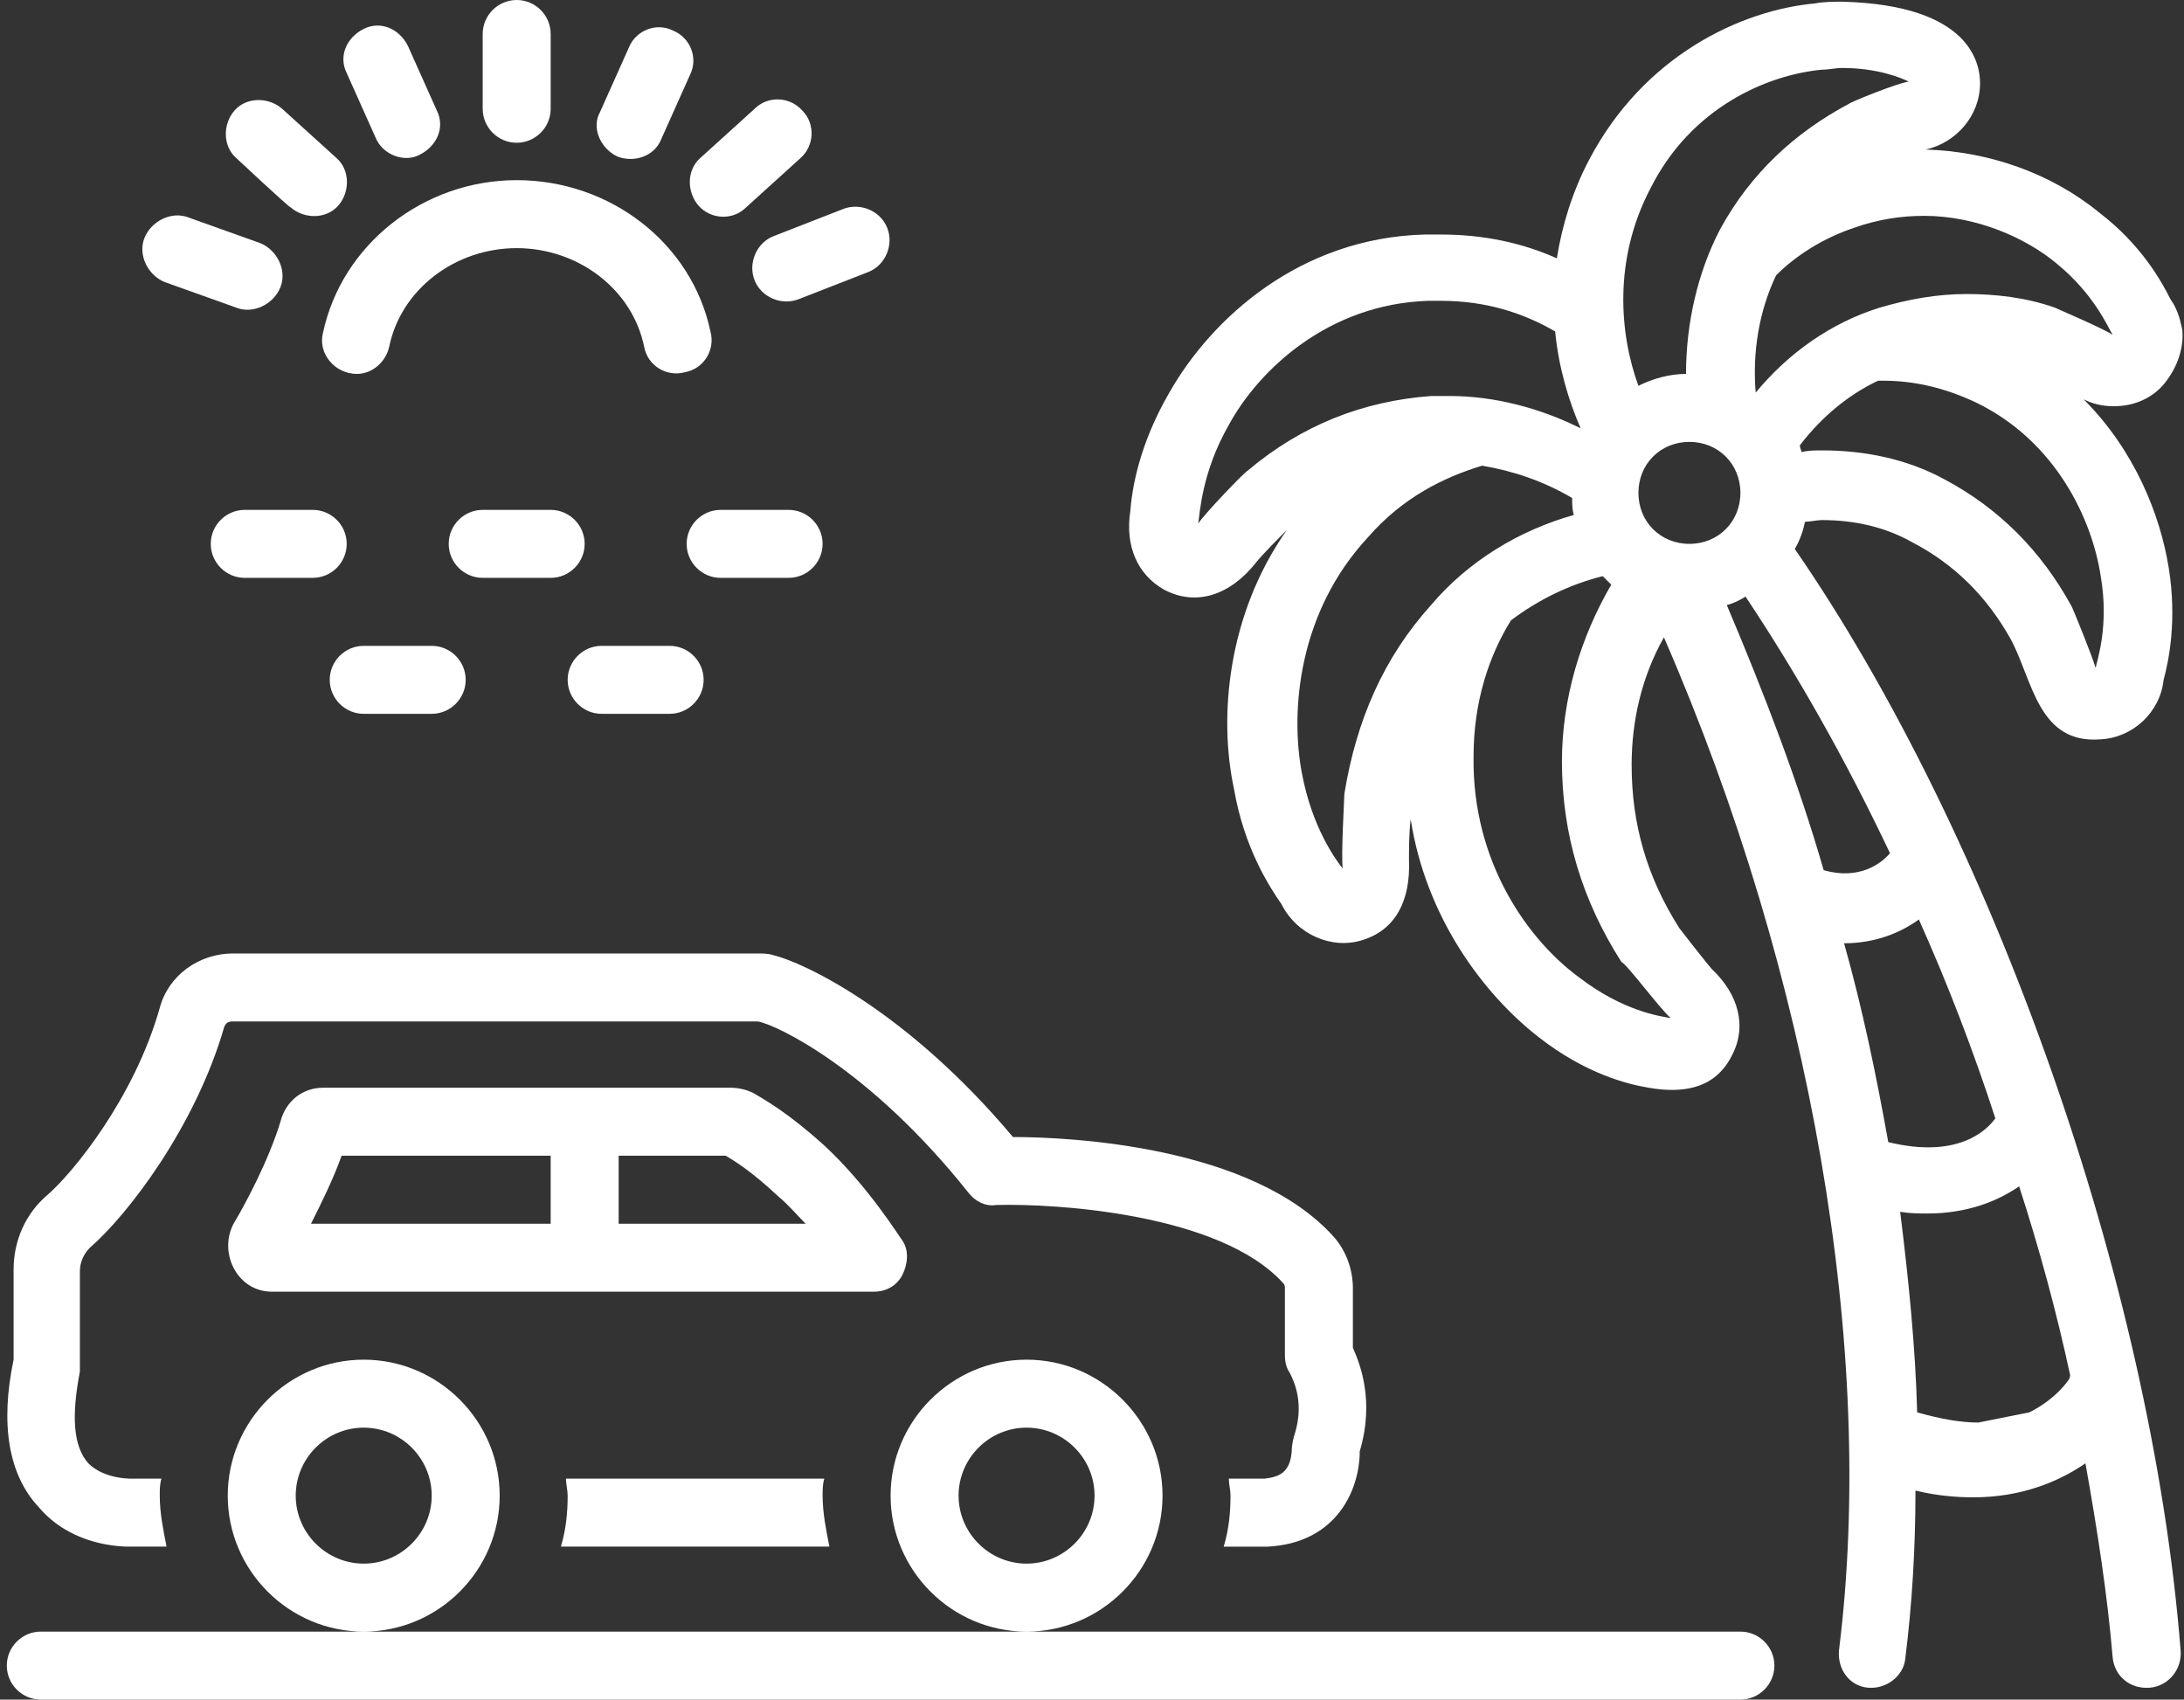
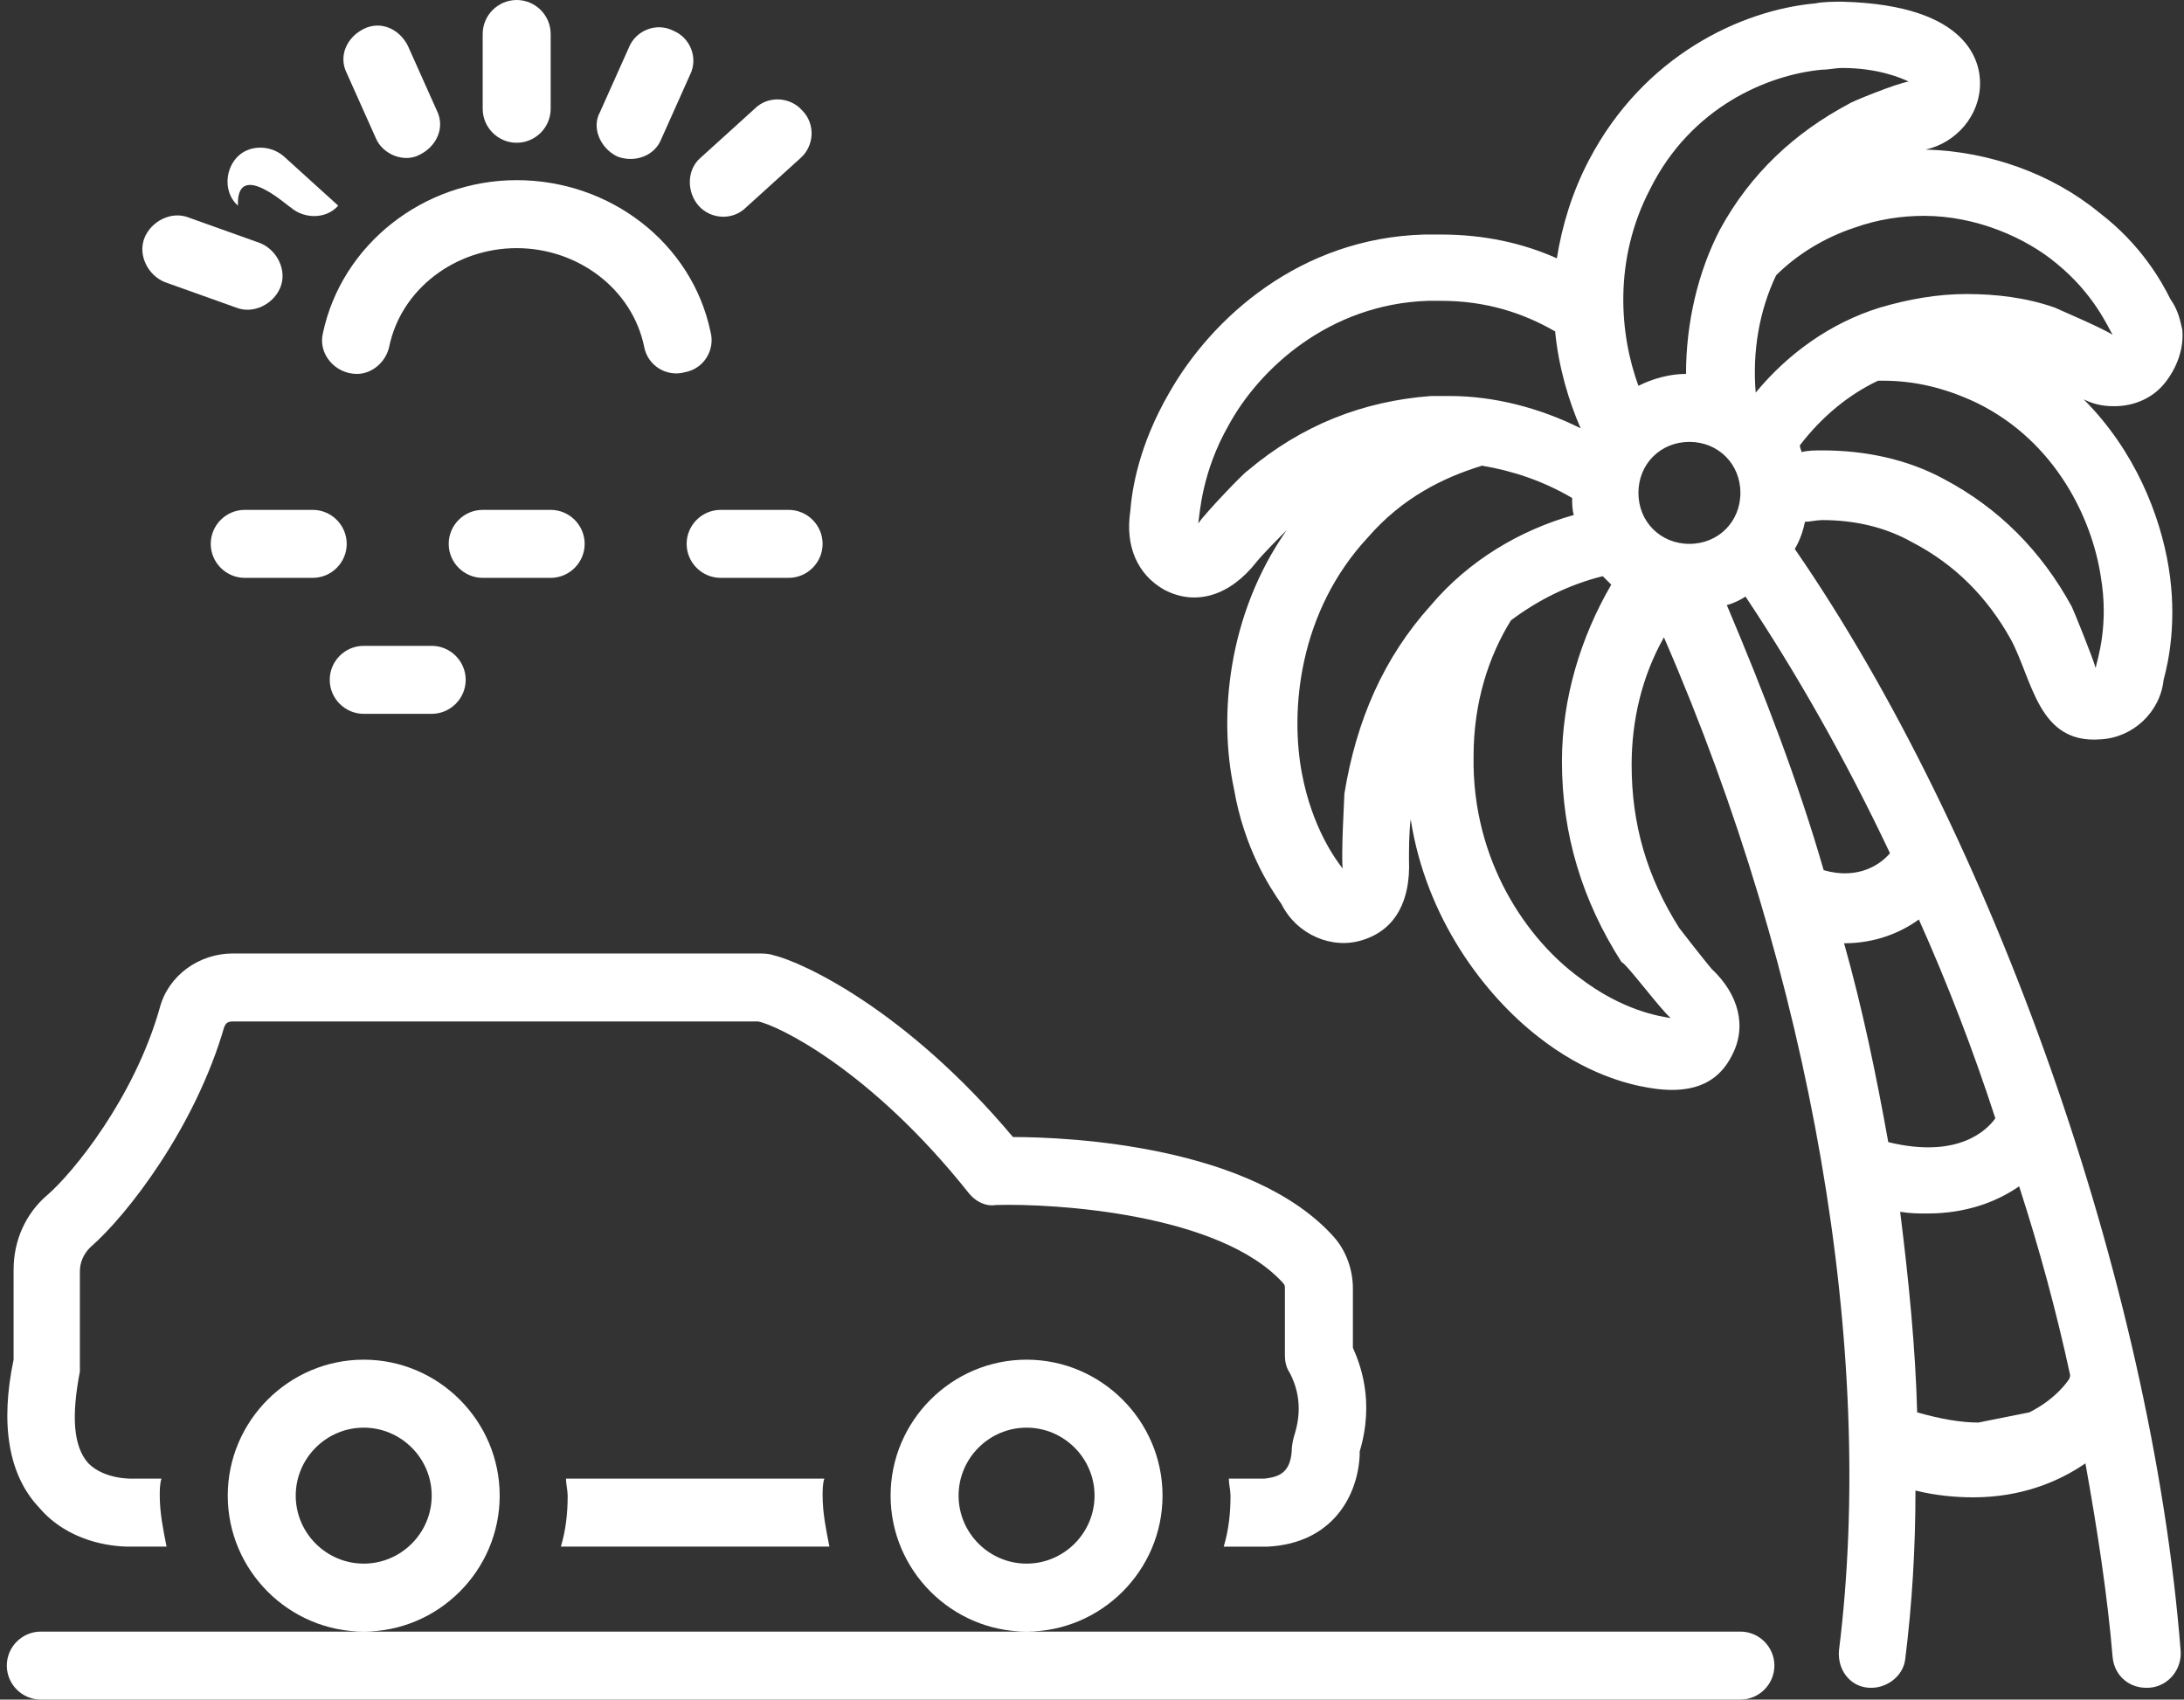
<svg xmlns="http://www.w3.org/2000/svg" fill="#ffffff" height="100" preserveAspectRatio="xMidYMid meet" version="1" viewBox="-0.4 14.0 128.5 100.0" width="128.5" zoomAndPan="magnify">
  <rect x="-0.4" y="14.0" width="128.5" height="100.0" fill="#333333" stroke="none" />
  <g id="change1_1">
    <path d="M30,22.4c1.1,0,2-0.9,2-2V16c0-1.1-0.9-2-2-2s-2,0.9-2,2v4.4C28,21.5,28.9,22.4,30,22.4z" />
  </g>
  <g id="change1_2">
-     <path d="M16.7,26.2c0.8,0.7,2.1,0.7,2.8-0.1c0.7-0.8,0.7-2.1-0.1-2.8l-3.2-2.9c-0.8-0.7-2.1-0.7-2.8,0.1s-0.7,2.1,0.1,2.8 C13.5,23.3,16.6,26.2,16.7,26.2z" />
+     <path d="M16.7,26.2c0.8,0.7,2.1,0.7,2.8-0.1l-3.2-2.9c-0.8-0.7-2.1-0.7-2.8,0.1s-0.7,2.1,0.1,2.8 C13.5,23.3,16.6,26.2,16.7,26.2z" />
  </g>
  <g id="change1_3">
    <path d="M40.7,26.1c0.7,0.8,2,0.9,2.8,0.1l3.2-2.9c0.8-0.7,0.9-2,0.1-2.8c-0.7-0.8-2-0.9-2.8-0.1l-3.2,2.9C40,24,40,25.3,40.7,26.1z" />
  </g>
  <g id="change1_4">
    <path d="M21.7,22.1c0.4,1,1.7,1.5,2.6,1c1-0.5,1.5-1.6,1-2.6l-1.7-3.8c-0.5-1-1.6-1.5-2.6-1c-1,0.5-1.5,1.6-1,2.6 C20,18.3,21.7,22.1,21.7,22.1z" />
  </g>
  <g id="change1_5">
    <path d="M35.9,23.2c1,0.4,2.2,0,2.6-1l1.7-3.8c0.5-1,0-2.2-1-2.6c-1-0.5-2.2,0-2.6,1l-1.7,3.8C34.4,21.5,34.9,22.7,35.9,23.2z" />
  </g>
  <g id="change1_6">
-     <path d="M44,30.5c0.4,1,1.6,1.5,2.6,1.1l4.1-1.6c1-0.4,1.5-1.6,1.1-2.6c-0.4-1-1.6-1.5-2.6-1.1l-4.1,1.6 C44.1,28.3,43.6,29.5,44,30.5z" />
-   </g>
+     </g>
  <g id="change1_7">
    <path d="M9.3,30.6l4.2,1.5c1,0.4,2.2-0.2,2.6-1.2c0.4-1-0.2-2.2-1.2-2.6l-4.2-1.5c-1-0.4-2.2,0.2-2.6,1.2C7.7,29,8.3,30.2,9.3,30.6z" />
  </g>
  <g id="change1_8">
    <path d="M22.5,34.4c0.7-3.4,3.9-5.8,7.5-5.8c3.6,0,6.8,2.4,7.5,5.8c0.2,1.1,1.3,1.8,2.4,1.5c1.1-0.2,1.8-1.3,1.5-2.4 c-1.1-5.2-5.9-8.9-11.4-8.9c-5.5,0-10.3,3.8-11.4,9c-0.3,1.2,0.7,2.4,2,2.4C21.5,36,22.3,35.3,22.5,34.4z" />
  </g>
  <g id="change1_9">
    <path d="M48.4,105c-0.2-1-0.4-2-0.4-3c0-0.3,0-0.7,0.1-1H32.9c0,0.3,0.1,0.7,0.1,1c0,1-0.1,2-0.4,3H48.4z" />
  </g>
  <g id="change1_10">
    <path d="M7.2,105c0.2,0,2.2,0,2.2,0c-0.2-1-0.4-2-0.4-3c0-0.3,0-0.7,0.1-1c0,0-1.5,0-1.6,0c0,0-1.7,0.1-2.7-0.9 c-0.9-1-1-2.8-0.5-5.4c0-0.1,0-0.3,0-0.4v-5.5c0-0.5,0.2-1,0.6-1.4c2.2-1.9,6.2-7.1,7.9-13c0.1-0.2,0.2-0.3,0.5-0.3l30.9,0 c1.1,0.2,6.6,2.8,12.4,10.1c0.4,0.5,1,0.8,1.6,0.7c3.5-0.1,13.2,0.5,16.9,4.6c0.1,0.1,0.1,0.2,0.1,0.3v3.9c0,0.5,0.1,0.8,0.3,1.1 c0.3,0.6,0.8,1.8,0.3,3.5c-0.1,0.3-0.2,0.7-0.2,1.1c-0.1,1.3-0.8,1.5-1.6,1.6h-2.1c0,0.3,0.1,0.7,0.1,1c0,1-0.1,2-0.4,3h2.5 c0,0,0.1,0,0.1,0c3.8-0.2,5.3-3,5.4-5.4c0-0.1,0-0.1,0-0.2c0.9-3,0-5.2-0.4-6.1v-3.5c0-1.1-0.4-2.2-1.1-3 c-4.8-5.4-15.6-5.9-18.9-5.9c-6.3-7.5-12.4-10.3-14.1-10.7c-0.3-0.1-0.6-0.1-1-0.1H13.3c-2,0-3.8,1.3-4.3,3.2 C7.5,78.6,3.9,83,2.4,84.3c-1.3,1.1-2,2.7-2,4.4V94c-0.8,3.8-0.3,6.8,1.5,8.7C3.6,104.7,6.1,105,7.2,105z" />
  </g>
  <g id="change1_11">
-     <path d="M52.7,89c0.3-0.6,0.4-1.4,0-2c-0.1-0.1-2-3.2-4.6-5.6c-2.1-1.9-3.5-2.7-4.2-3.1C43.5,78.1,43,78,42.6,78H18.6 c-1.2,0-2.2,0.8-2.5,2c-0.7,2.3-2.1,4.9-2.7,5.9c-1,1.7,0.1,4.1,2.2,4.1c0,0,35.3,0,35.4,0C51.8,90,52.4,89.6,52.7,89z M32,86H17.9 c0.6-1.2,1.3-2.6,1.8-4H32V86z M36,86v-4h6.3c0.5,0.3,1.5,0.9,3.1,2.4c0.6,0.5,1.1,1.1,1.6,1.6H36z" />
-   </g>
+     </g>
  <g id="change1_12">
    <path d="M102,110H60c4.4,0,8-3.6,8-8c0-4.4-3.6-8-8-8s-8,3.6-8,8c0,4.4,3.6,8,8,8H21c4.4,0,8-3.6,8-8c0-4.4-3.6-8-8-8s-8,3.6-8,8 c0,4.4,3.6,8,8,8H2c-1.1,0-2,0.9-2,2s0.9,2,2,2h100c1.1,0,2-0.9,2-2S103.1,110,102,110z M17,102c0-2.2,1.8-4,4-4s4,1.8,4,4 c0,2.2-1.8,4-4,4S17,104.2,17,102z M56,102c0-2.2,1.8-4,4-4s4,1.8,4,4c0,2.2-1.8,4-4,4S56,104.2,56,102z" />
  </g>
  <g id="change1_13">
-     <path d="M35,56h4c1.1,0,2-0.9,2-2s-0.9-2-2-2h-4c-1.1,0-2,0.9-2,2S33.9,56,35,56z" />
-   </g>
+     </g>
  <g id="change1_14">
    <path d="M21,56h4c1.1,0,2-0.9,2-2s-0.9-2-2-2h-4c-1.1,0-2,0.9-2,2S19.9,56,21,56z" />
  </g>
  <g id="change1_15">
    <path d="M32,48c1.1,0,2-0.9,2-2c0-1.1-0.9-2-2-2h-4c-1.1,0-2,0.9-2,2c0,1.1,0.9,2,2,2H32z" />
  </g>
  <g id="change1_16">
    <path d="M46,48c1.1,0,2-0.9,2-2c0-1.1-0.9-2-2-2h-4c-1.1,0-2,0.9-2,2c0,1.1,0.9,2,2,2H46z" />
  </g>
  <g id="change1_17">
    <path d="M14,44c-1.1,0-2,0.9-2,2c0,1.1,0.9,2,2,2h4c1.1,0,2-0.9,2-2c0-1.1-0.9-2-2-2H14z" />
  </g>
  <g id="change1_18">
    <path d="M105.2,46.3c0.3-0.5,0.5-1.1,0.6-1.6c0.3,0,0.7-0.1,1-0.1c1.9,0,3.7,0.4,5.3,1.3c2.5,1.3,4.4,3.2,5.8,5.7 c1.3,2.4,1.6,6.2,5.3,5.9c1.9-0.1,3.5-1.6,3.7-3.5c0.3-1.1,0.8-3.5,0.3-6.6c-0.5-3.1-2-6.9-5-9.9c0.8,0.4,1.5,0.4,1.8,0.4 c1.2,0,2.3-0.5,3-1.4c0.7-0.9,1.1-2,1-3.1c-0.1-0.4-0.2-1.1-0.7-1.8c-0.5-1-1.7-3.2-4.2-5.1c-2.8-2.3-6.5-3.6-10.2-3.7 c1.8-0.4,3.2-2,3.2-3.9c0-1.1-0.5-4.6-8.1-4.8c-0.5,0-1.1,0-1.6,0.1c-4.4,0.4-10.1,3.1-13.3,9.2c-1,1.9-1.6,3.9-1.9,5.8 c-2-0.9-4.3-1.4-6.8-1.4c-0.3,0-0.7,0-1,0c-7.3,0.2-12.5,4.9-15,9.3c-1.8,3.1-2.2,5.7-2.3,7c-0.3,2,0.4,3.7,2,4.6 c1.9,1,3.9,0.3,5.4-1.6c0.4-0.5,1.3-1.4,1.8-1.9c-3.5,5-4,11-3.1,15.2c0.6,3.5,2.1,5.8,2.8,6.8c0.9,1.8,3,2.7,4.8,2.1 c1.9-0.6,2.8-2.3,2.7-4.7c0-0.6,0-1.6,0.1-2.4c0.9,5.8,4.3,10.3,7.5,12.8c2.8,2.2,5.3,2.8,6.5,3c2.3,0.4,4-0.1,4.9-1.9 c0.9-1.7,0.4-3.6-1.2-5.1c-0.5-0.6-1.6-2-1.9-2.4c-1.9-3-2.8-6.1-2.8-9.6c0-2.6,0.6-5.2,1.9-7.5c8.7,20,12.5,42,10.3,59.6 c-0.1,1.1,0.6,2.1,1.7,2.2c1.1,0.1,2.1-0.7,2.2-1.7c0.4-3.2,0.6-6.5,0.6-9.9c1.2,0.3,2.4,0.4,3.4,0.4c2.8,0,5-0.9,6.6-2 c0.7,3.9,1.3,7.8,1.6,11.4c0.1,1.1,1,1.9,2.2,1.8c1.1-0.1,1.9-1.1,1.8-2.2C126.2,89.5,116.8,63.1,105.2,46.3z M123.2,47.9 c0.5,2.9-0.2,4.9-0.3,5.4c0,0,0,0,0,0c-0.2-0.7-1.3-3.4-1.4-3.6c-1.8-3.3-4.3-5.8-7.5-7.5c-2.2-1.2-4.7-1.7-7.2-1.7 c-0.4,0-0.8,0-1.2,0.1c0-0.1-0.1-0.2-0.1-0.4c1.3-1.7,2.9-3,4.6-3.8c0.1,0,0.2,0,0.3,0c1.8,0,3.6,0.4,5.5,1.3 C120.6,40,122.7,44.6,123.2,47.9z M120.6,29.5c2.2,1.8,3,3.7,3.3,4.2c0,0,0,0,0,0c-0.6-0.4-3.2-1.5-3.4-1.6 c-1.7-0.6-3.5-0.8-5.2-0.8c-1.7,0-3.4,0.3-5.1,0.8c-2.9,0.9-5.4,2.7-7.3,5c0,0,0,0,0,0c-0.2-2.4,0.2-4.8,1.2-6.9 c1.2-1.2,2.8-2.2,4.6-2.8c1.4-0.5,2.8-0.7,4.1-0.7C115.9,26.7,118.8,28,120.6,29.5z M73,41.7c-0.2,0.1-2.5,2.5-2.9,3.1c0,0,0,0,0,0 c0.1-0.6,0.2-3,1.8-5.8c1.8-3.3,5.9-7.1,11.7-7.3c0.3,0,0.5,0,0.8,0c2.6,0,4.8,0.7,6.7,1.8c0.2,2.1,0.8,4.1,1.5,5.7 c-2.4-1.2-5.1-1.9-7.7-1.9c-0.4,0-0.7,0-1.1,0C79.8,37.6,76.2,39,73,41.7z M83.8,49.6c-2.8,3.1-4.4,6.8-5.1,11.1 c0,0.2-0.2,3.6-0.1,4.4c0,0,0,0,0,0c-0.4-0.5-1.8-2.4-2.4-5.6c-0.7-3.7-0.2-9.5,3.9-13.9c2-2.3,4.4-3.5,6.7-4.2 c1.8,0.3,3.6,0.9,5.3,1.9c0,0.3,0,0.7,0.1,1C89,45.2,86,47,83.8,49.6z M97.9,73.9C97.9,73.9,97.9,73.9,97.9,73.9 c-0.6-0.1-2.8-0.4-5.4-2.4c-3-2.2-6.3-6.8-6.2-13c0-3.2,0.9-5.9,2.2-8c1.6-1.2,3.4-2.1,5.4-2.6c0.2,0.2,0.3,0.3,0.5,0.5 c-1.8,3.1-2.9,6.7-2.9,10.4c0,4.3,1.2,8.2,3.5,11.8C95.3,70.7,97.3,73.4,97.9,73.9z M96.7,25.1c2.4-4.8,6.9-6.7,10.1-7 c0.4,0,0.8-0.1,1.2-0.1c2.1,0,3.5,0.6,3.9,0.8c0,0,0,0,0,0c-0.7,0.1-3.4,1.2-3.5,1.3c-3.2,1.7-5.8,4.1-7.6,7.4 C99.5,30,98.8,33,98.8,36c-1,0-2,0.3-2.8,0.7C94.9,33.7,94.5,29.3,96.7,25.1z M99,46c-1.7,0-3-1.3-3-3c0-1.7,1.3-3,3-3s3,1.3,3,3 C102,44.7,100.7,46,99,46z M101.2,49.6c0.4-0.1,0.8-0.3,1.1-0.5c3,4.5,5.9,9.6,8.5,15.1c-0.5,0.6-1.8,1.6-3.9,1 C105.4,60,103.4,54.8,101.2,49.6z M110.7,81.2c-0.7-3.9-1.5-7.8-2.6-11.7c0,0,0,0,0,0c1.8,0,3.3-0.6,4.4-1.4 c1.7,3.8,3.2,7.7,4.5,11.7C116.5,80.5,114.8,82.2,110.7,81.2z M121.3,95.2c0,0-0.7,1.1-2.3,1.9l-3,0.6c-1,0-2.2-0.2-3.6-0.6 c-0.1-3.8-0.5-7.8-1-11.8c0.6,0.1,1.1,0.1,1.6,0.1c2.3,0,4.1-0.7,5.4-1.6c1.2,3.7,2.2,7.4,3,11.1C121.4,95.1,121.3,95.2,121.3,95.2z" />
  </g>
</svg>